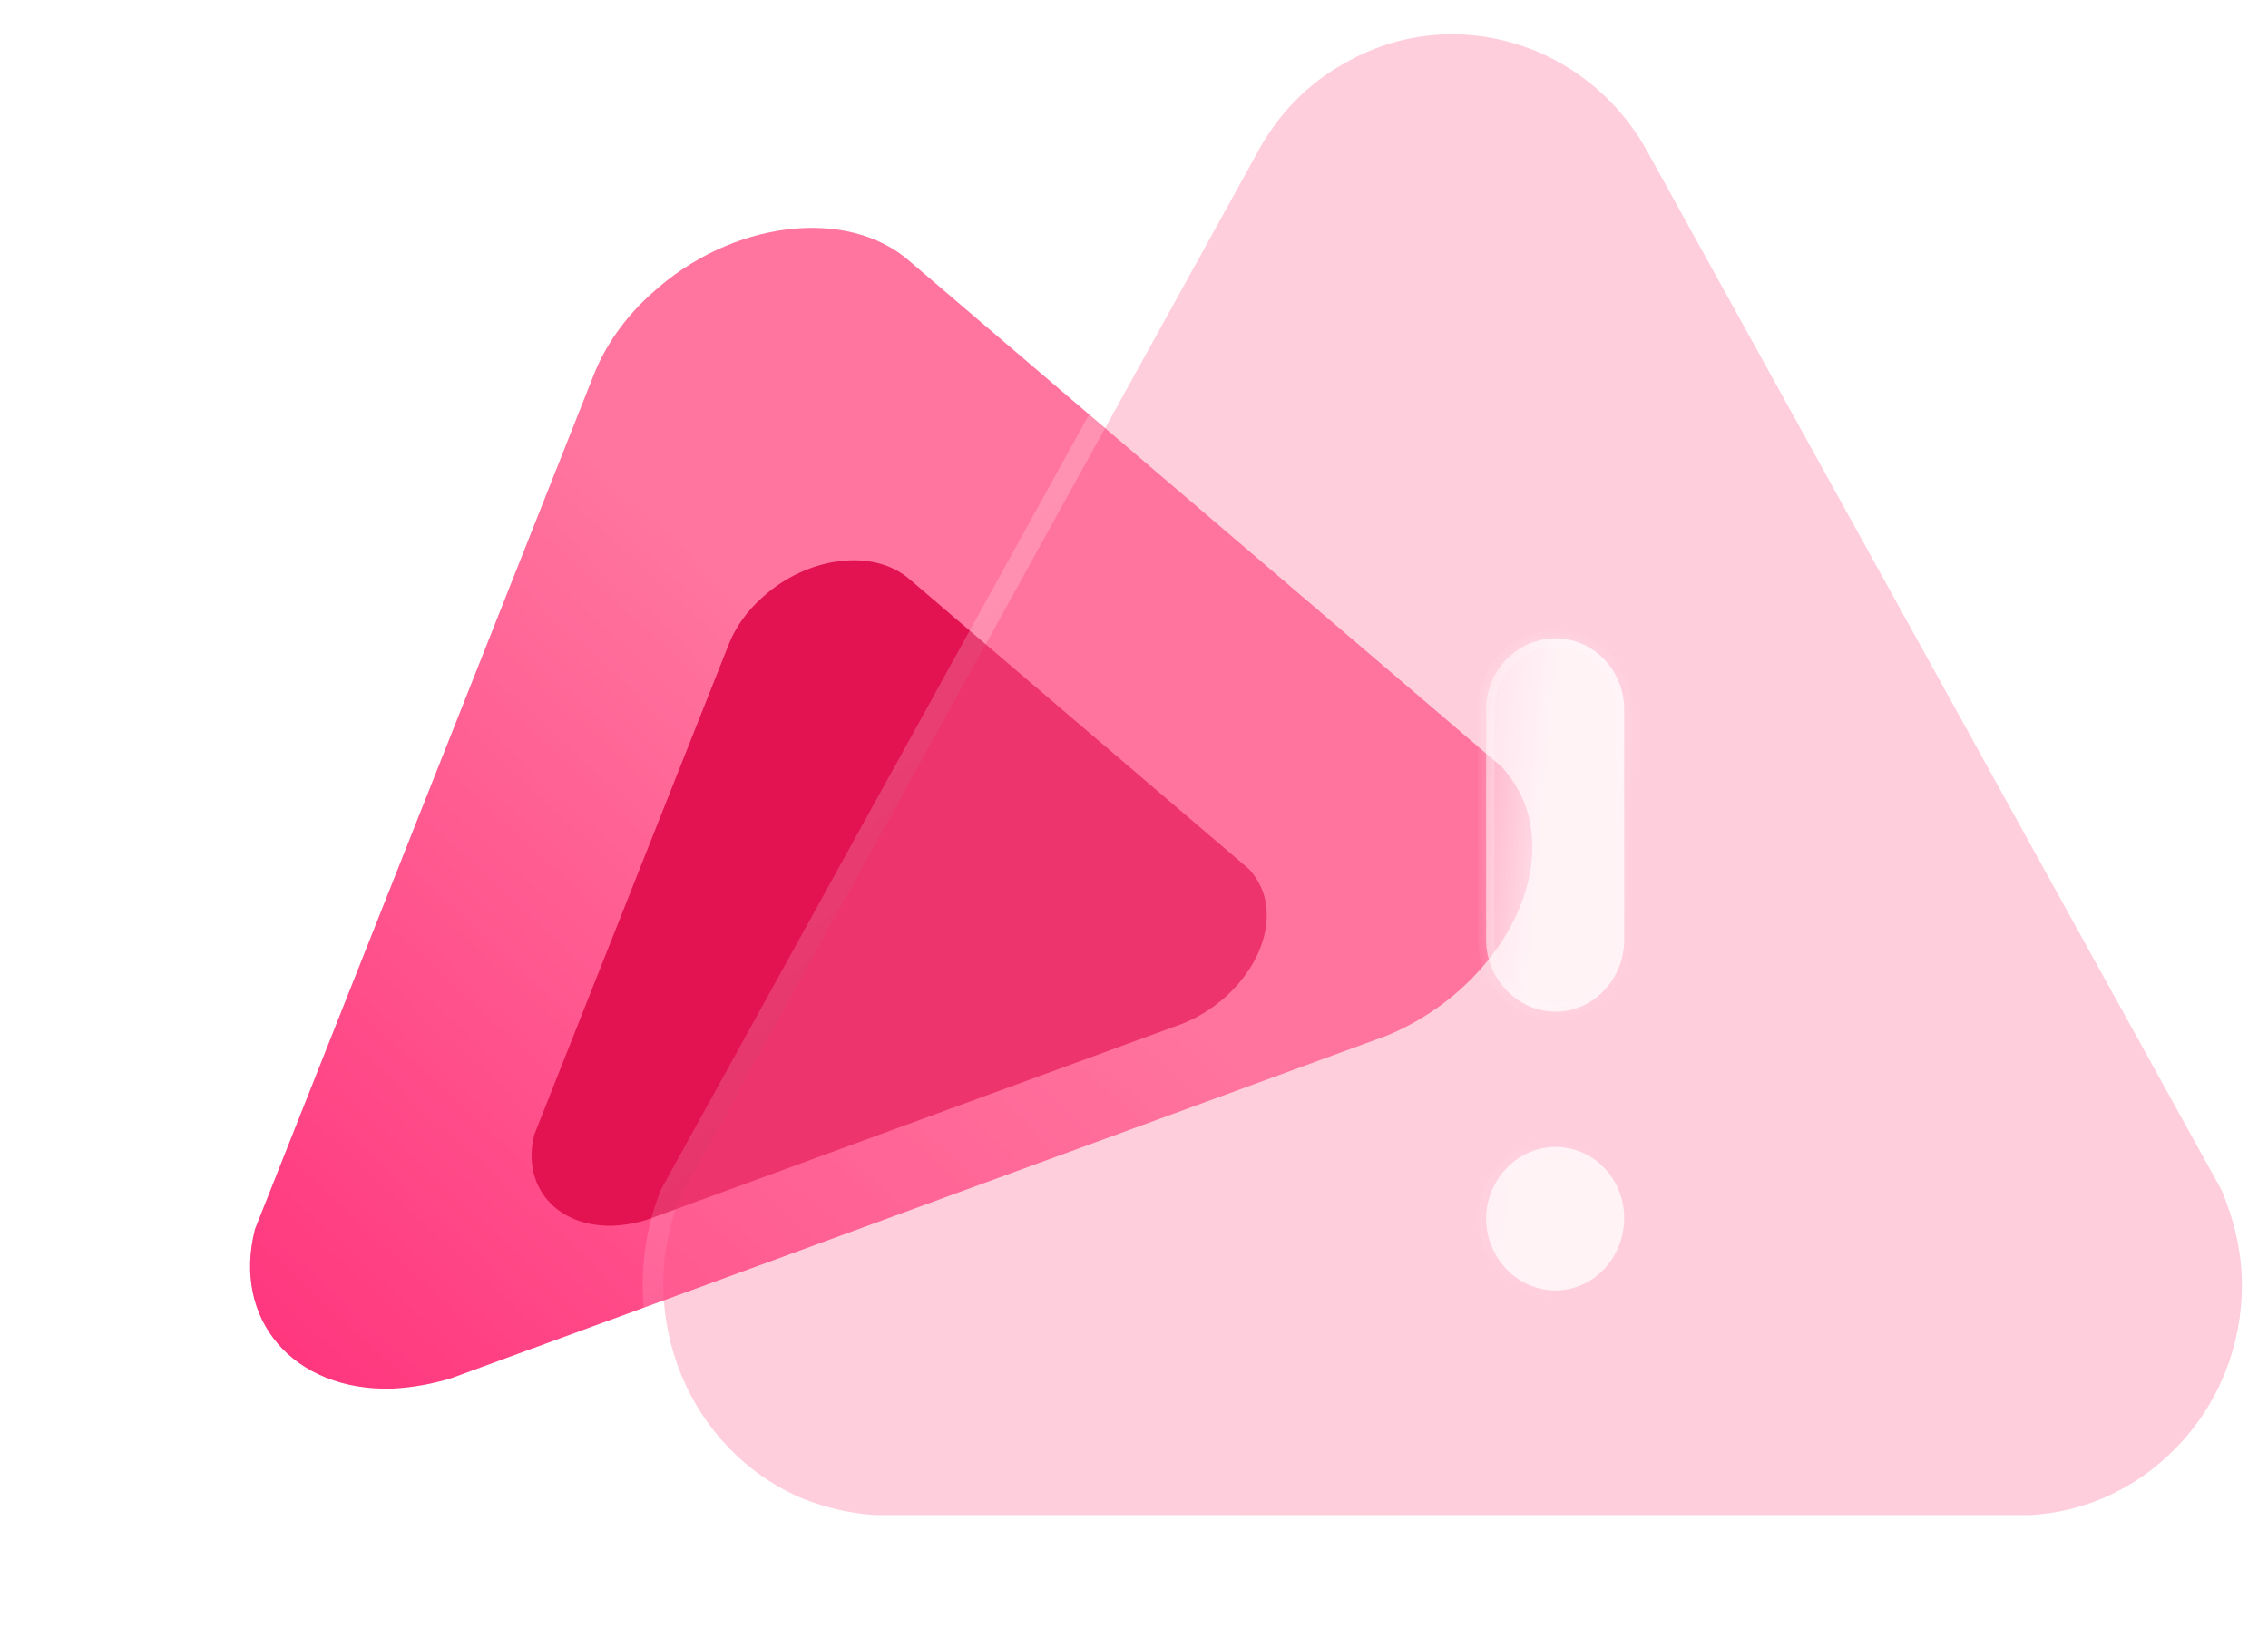
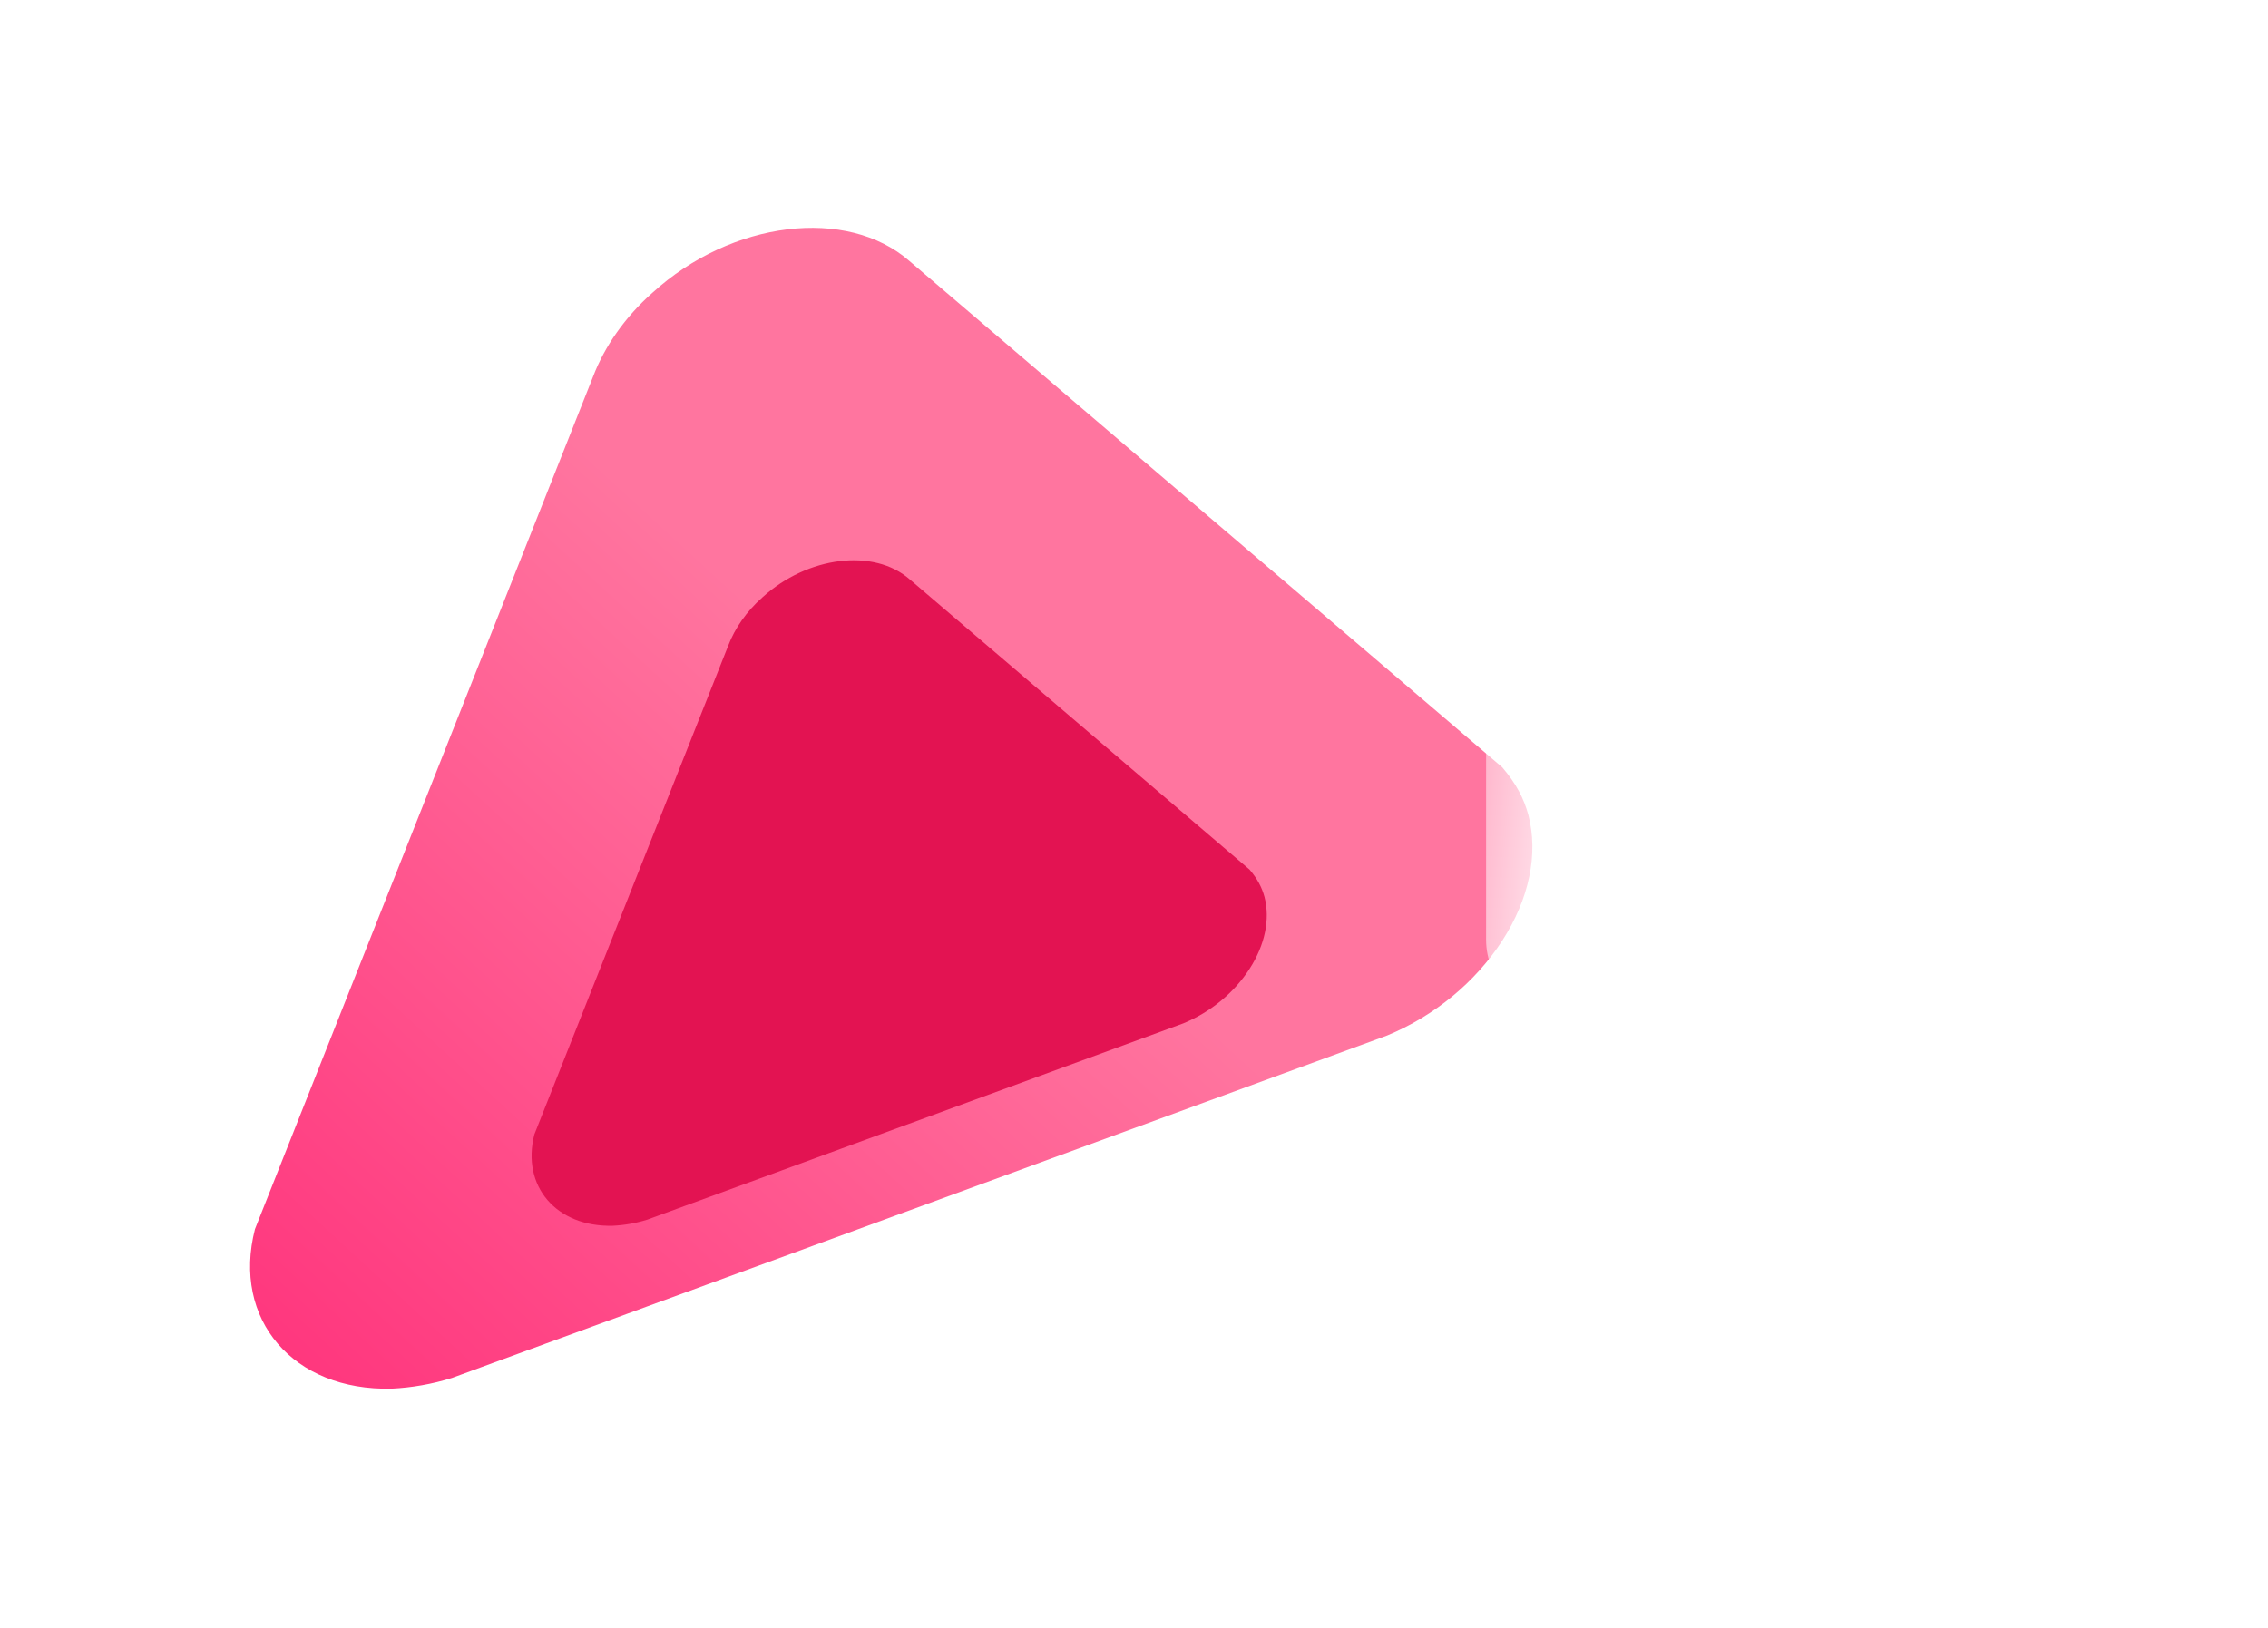
<svg xmlns="http://www.w3.org/2000/svg" width="110" height="79" viewBox="0 0 110 79" fill="none">
  <g id="Danger">
    <g id="Bg">
      <path id="Danger_2" d="M72.86 37.224L44.11 12.664C41.09 10.022 35.486 10.697 31.645 14.201C30.311 15.379 29.324 16.812 28.77 18.258L12.366 59.63C11.242 64.008 14.222 67.491 19.003 67.367C19.955 67.321 20.951 67.152 21.92 66.849L67.278 50.236C69.582 49.281 71.558 47.648 72.865 45.629C74.17 43.604 74.619 41.43 74.129 39.543C73.91 38.738 73.542 38.021 72.86 37.224Z" fill="url(#paint0_linear_5277_430)" />
      <g id="Danger_3" filter="url(#filter0_f_5277_430)">
        <path d="M60.602 42.184L44.119 28.104C42.387 26.589 39.174 26.976 36.972 28.985C36.207 29.66 35.641 30.482 35.324 31.311L25.919 55.03C25.274 57.54 26.983 59.538 29.724 59.466C30.27 59.44 30.841 59.343 31.397 59.169L57.401 49.644C58.722 49.097 59.855 48.161 60.604 47.003C61.353 45.842 61.61 44.596 61.329 43.514C61.203 43.053 60.993 42.642 60.602 42.184Z" fill="#E31352" />
      </g>
    </g>
    <g id="Icon">
      <g id="Path" filter="url(#filter1_b_5277_430)">
-         <path d="M107.763 57.764L79.937 7.418C77.028 2.039 70.406 0.062 65.201 3.072C63.402 4.06 61.948 5.599 60.991 7.382L32.973 58.12C30.715 63.811 33.395 70.376 38.944 72.709C40.054 73.144 41.241 73.425 42.427 73.5H98.462C101.333 73.342 103.974 72.037 105.926 69.826C107.878 67.608 108.873 64.725 108.72 61.759C108.643 60.489 108.375 59.267 107.763 57.764Z" fill="#FF749F" fill-opacity="0.35" />
-         <path d="M108.226 57.576C108.224 57.57 108.221 57.565 108.219 57.559C108.213 57.547 108.207 57.535 108.201 57.523L80.377 7.18C80.376 7.179 80.376 7.179 80.376 7.178C77.339 1.566 70.414 -0.516 64.956 2.636C63.069 3.675 61.55 5.284 60.552 7.143C60.551 7.144 60.551 7.145 60.55 7.146L32.536 57.879C32.526 57.897 32.517 57.916 32.509 57.936C30.153 63.871 32.942 70.728 38.751 73.17L38.751 73.17L38.762 73.175C39.916 73.627 41.153 73.92 42.396 73.999C42.406 74 42.417 74 42.427 74H98.462C98.471 74 98.481 74 98.49 73.999C101.499 73.833 104.263 72.464 106.301 70.157L106.301 70.156C108.34 67.839 109.379 64.828 109.219 61.733L109.219 61.728C109.139 60.4 108.857 59.124 108.226 57.576Z" stroke="url(#paint1_linear_5277_430)" stroke-linecap="round" stroke-linejoin="round" />
-       </g>
+         </g>
      <g id="Union" filter="url(#filter2_bd_5277_430)">
        <mask id="path-5-inside-1_5277_430" fill="white">
          <path fill-rule="evenodd" clip-rule="evenodd" d="M70.446 44.082C72.283 44.082 73.776 42.497 73.776 40.598V29.411C73.776 27.509 72.283 25.97 70.446 25.97C68.609 25.97 67.078 27.509 67.078 29.411V40.598C67.078 42.497 68.609 44.082 70.446 44.082ZM67.078 54.125C67.078 56.02 68.609 57.605 70.446 57.605C72.283 57.605 73.776 56.02 73.776 54.082C73.776 52.188 72.283 50.641 70.446 50.641C68.609 50.641 67.078 52.223 67.078 54.125Z" />
        </mask>
        <path fill-rule="evenodd" clip-rule="evenodd" d="M70.446 44.082C72.283 44.082 73.776 42.497 73.776 40.598V29.411C73.776 27.509 72.283 25.97 70.446 25.97C68.609 25.97 67.078 27.509 67.078 29.411V40.598C67.078 42.497 68.609 44.082 70.446 44.082ZM67.078 54.125C67.078 56.02 68.609 57.605 70.446 57.605C72.283 57.605 73.776 56.02 73.776 54.082C73.776 52.188 72.283 50.641 70.446 50.641C68.609 50.641 67.078 52.223 67.078 54.125Z" fill="url(#paint2_linear_5277_430)" />
-         <path d="M73.376 40.598C73.376 42.295 72.044 43.682 70.446 43.682V44.482C72.523 44.482 74.176 42.698 74.176 40.598H73.376ZM73.376 29.411V40.598H74.176V29.411H73.376ZM70.446 26.37C72.05 26.37 73.376 27.717 73.376 29.411H74.176C74.176 27.3 72.516 25.57 70.446 25.57V26.37ZM67.478 29.411C67.478 27.723 68.836 26.37 70.446 26.37V25.57C68.382 25.57 66.678 27.294 66.678 29.411H67.478ZM67.478 40.598V29.411H66.678V40.598H67.478ZM70.446 43.682C68.843 43.682 67.478 42.289 67.478 40.598H66.678C66.678 42.705 68.375 44.482 70.446 44.482V43.682ZM70.446 57.205C68.842 57.205 67.478 55.811 67.478 54.125H66.678C66.678 56.228 68.376 58.005 70.446 58.005V57.205ZM73.376 54.082C73.376 55.821 72.041 57.205 70.446 57.205V58.005C72.526 58.005 74.176 56.218 74.176 54.082H73.376ZM70.446 51.041C72.05 51.041 73.376 52.396 73.376 54.082H74.176C74.176 51.979 72.517 50.241 70.446 50.241V51.041ZM67.478 54.125C67.478 52.431 68.842 51.041 70.446 51.041V50.241C68.376 50.241 66.678 52.015 66.678 54.125H67.478Z" fill="url(#paint3_linear_5277_430)" mask="url(#path-5-inside-1_5277_430)" />
      </g>
    </g>
  </g>
  <defs>
    <filter id="filter0_f_5277_430" x="6.783" y="8.18" width="73.657" height="70.288" filterUnits="userSpaceOnUse" color-interpolation-filters="sRGB">
      <feFlood flood-opacity="0" result="BackgroundImageFix" />
      <feBlend mode="normal" in="SourceGraphic" in2="BackgroundImageFix" result="shape" />
      <feGaussianBlur stdDeviation="9.5" result="effect1_foregroundBlur_5277_430" />
    </filter>
    <filter id="filter1_b_5277_430" x="7.172" y="-23.339" width="126.563" height="121.839" filterUnits="userSpaceOnUse" color-interpolation-filters="sRGB">
      <feFlood flood-opacity="0" result="BackgroundImageFix" />
      <feGaussianBlur in="BackgroundImageFix" stdDeviation="12" />
      <feComposite in2="SourceAlpha" operator="in" result="effect1_backgroundBlur_5277_430" />
      <feBlend mode="normal" in="SourceGraphic" in2="effect1_backgroundBlur_5277_430" result="shape" />
    </filter>
    <filter id="filter2_bd_5277_430" x="52.078" y="10.97" width="36.698" height="61.635" filterUnits="userSpaceOnUse" color-interpolation-filters="sRGB">
      <feFlood flood-opacity="0" result="BackgroundImageFix" />
      <feGaussianBlur in="BackgroundImageFix" stdDeviation="7.5" />
      <feComposite in2="SourceAlpha" operator="in" result="effect1_backgroundBlur_5277_430" />
      <feColorMatrix in="SourceAlpha" type="matrix" values="0 0 0 0 0 0 0 0 0 0 0 0 0 0 0 0 0 0 127 0" result="hardAlpha" />
      <feOffset dx="5" dy="5" />
      <feGaussianBlur stdDeviation="5" />
      <feColorMatrix type="matrix" values="0 0 0 0 1 0 0 0 0 0.376 0 0 0 0 0.58 0 0 0 1 0" />
      <feBlend mode="normal" in2="effect1_backgroundBlur_5277_430" result="effect2_dropShadow_5277_430" />
      <feBlend mode="normal" in="SourceGraphic" in2="effect2_dropShadow_5277_430" result="shape" />
    </filter>
    <linearGradient id="paint0_linear_5277_430" x1="45.181" y1="37.171" x2="2.805" y2="83.244" gradientUnits="userSpaceOnUse">
      <stop stop-color="#FF759F" />
      <stop offset="1" stop-color="#FF196E" />
    </linearGradient>
    <linearGradient id="paint1_linear_5277_430" x1="44.36" y1="10.032" x2="89.487" y2="69.599" gradientUnits="userSpaceOnUse">
      <stop stop-color="white" stop-opacity="0.25" />
      <stop offset="1" stop-color="white" stop-opacity="0" />
    </linearGradient>
    <linearGradient id="paint2_linear_5277_430" x1="70.428" y1="27.755" x2="64.273" y2="27.208" gradientUnits="userSpaceOnUse">
      <stop stop-color="white" stop-opacity="0.75" />
      <stop offset="1" stop-color="white" stop-opacity="0.2" />
    </linearGradient>
    <linearGradient id="paint3_linear_5277_430" x1="68.144" y1="29.656" x2="78.274" y2="32.312" gradientUnits="userSpaceOnUse">
      <stop stop-color="white" stop-opacity="0.25" />
      <stop offset="1" stop-color="white" stop-opacity="0" />
    </linearGradient>
  </defs>
</svg>